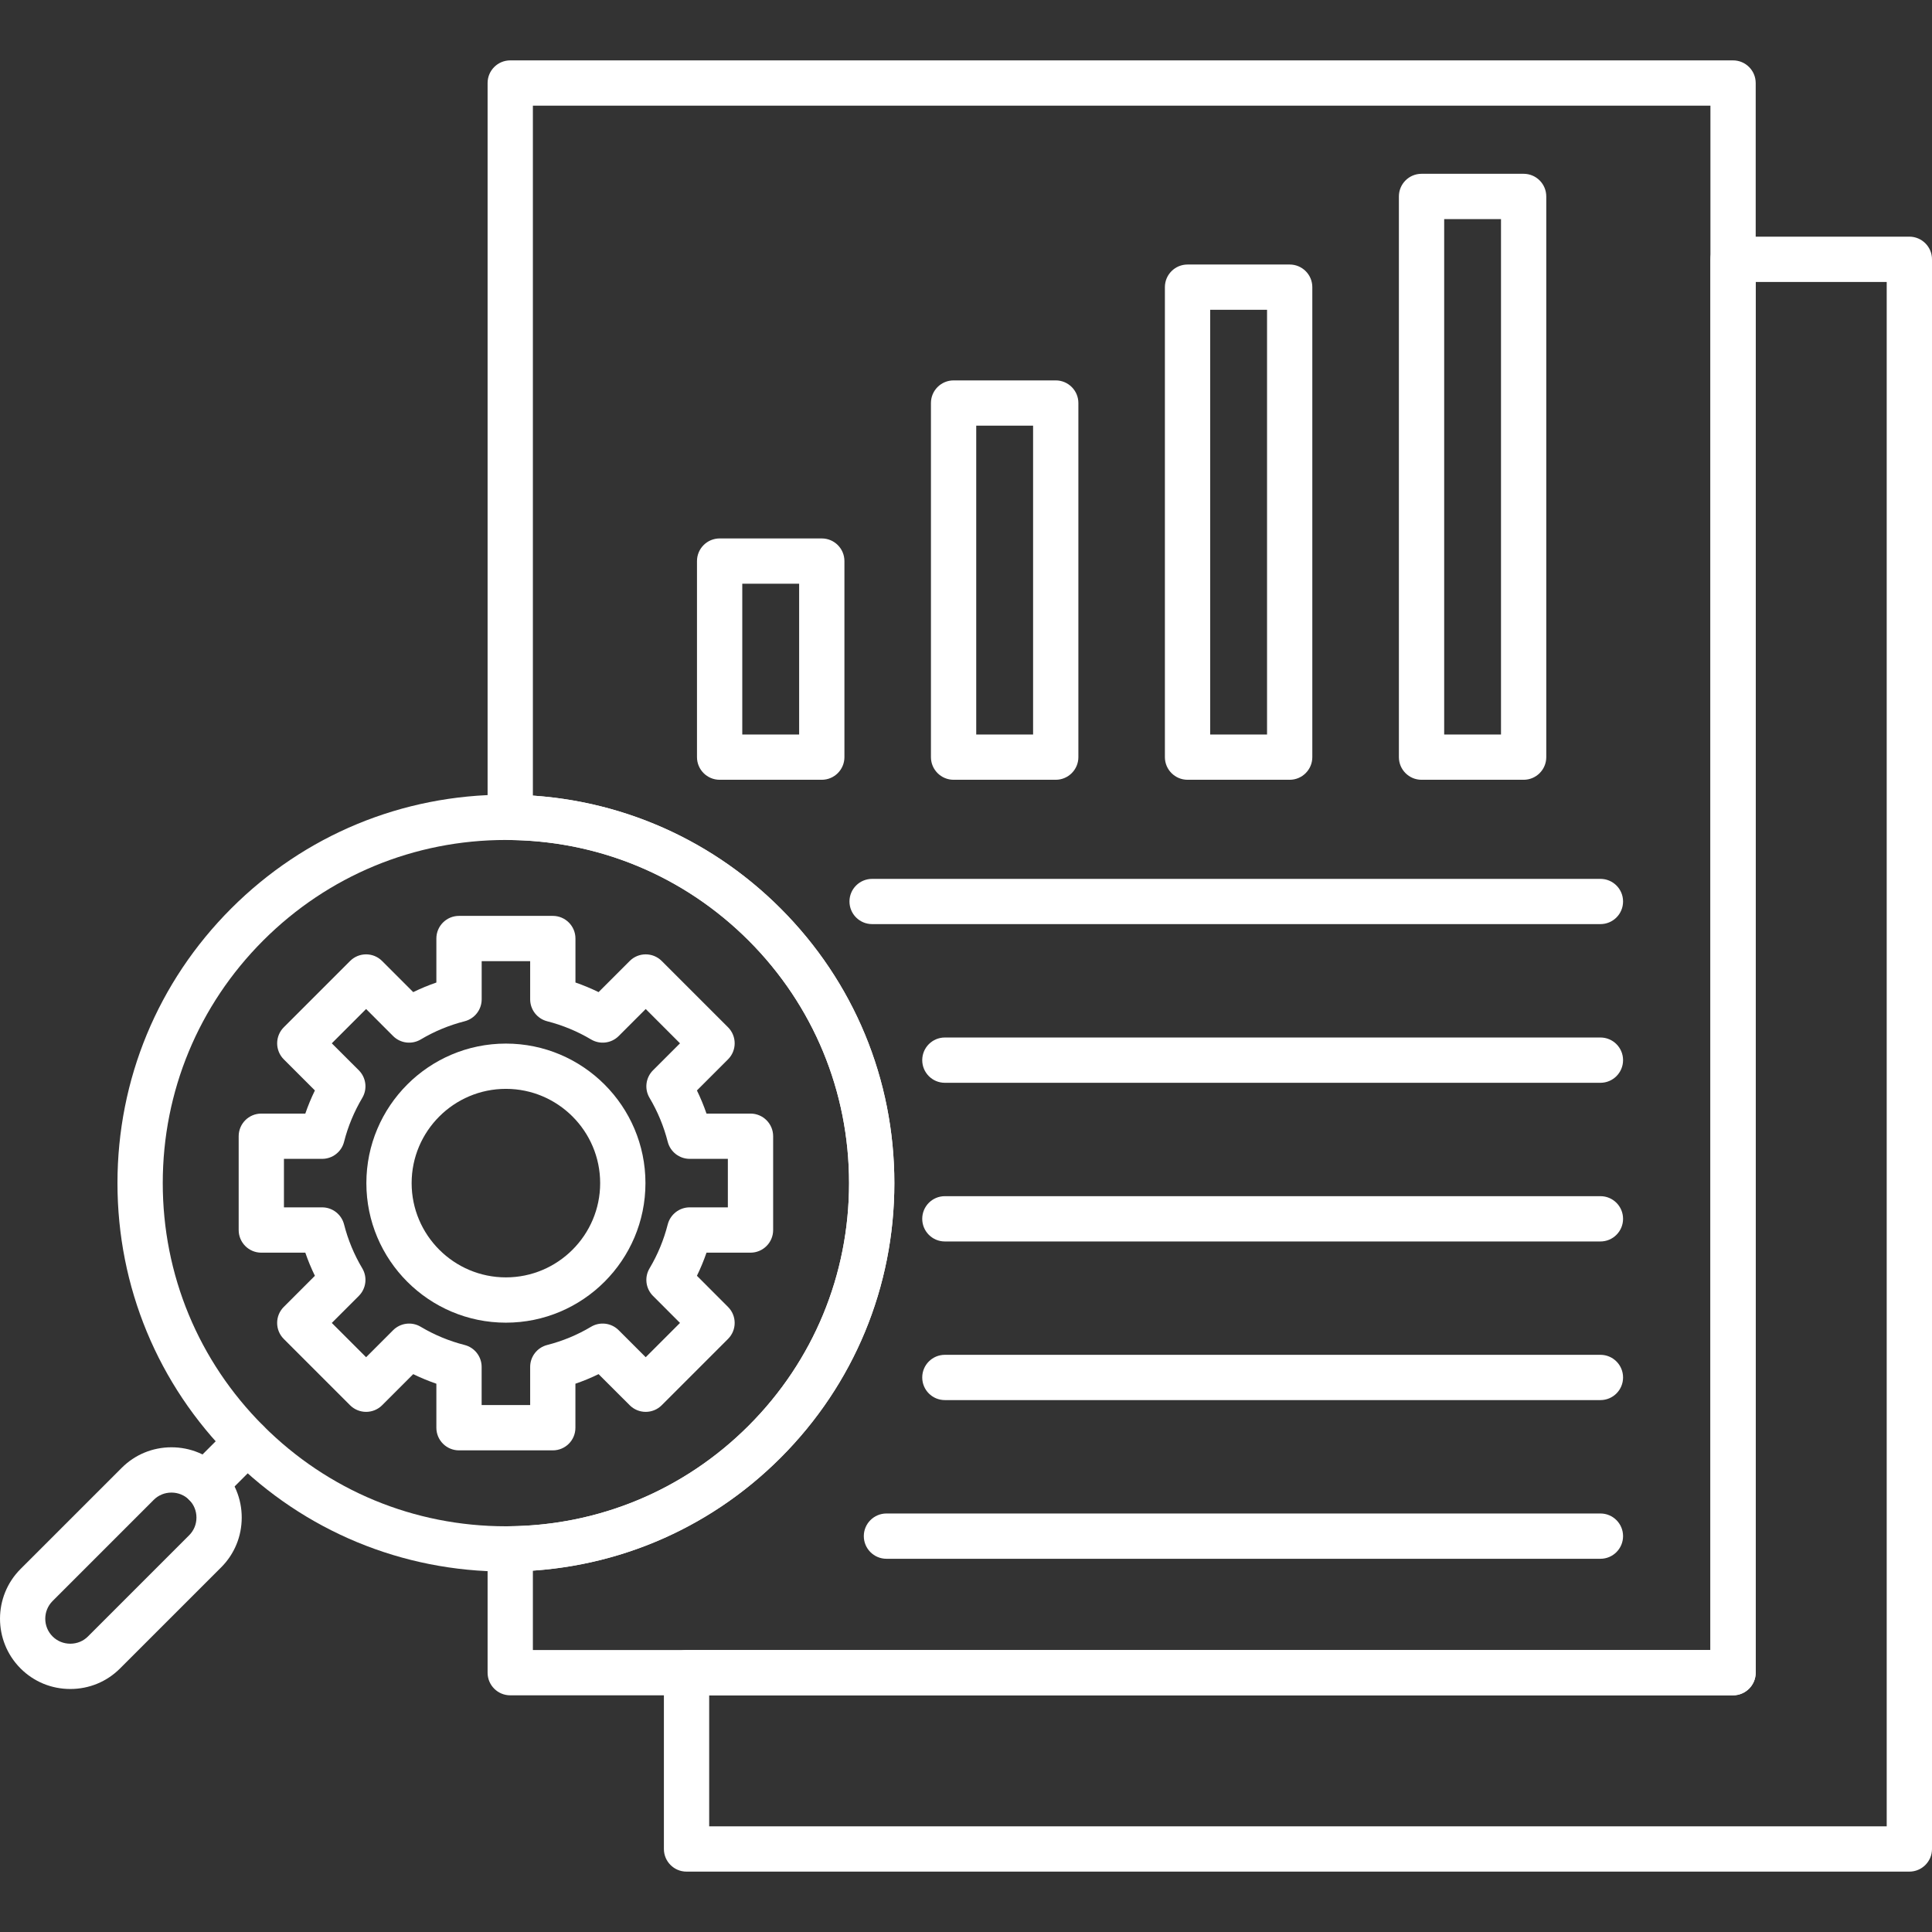
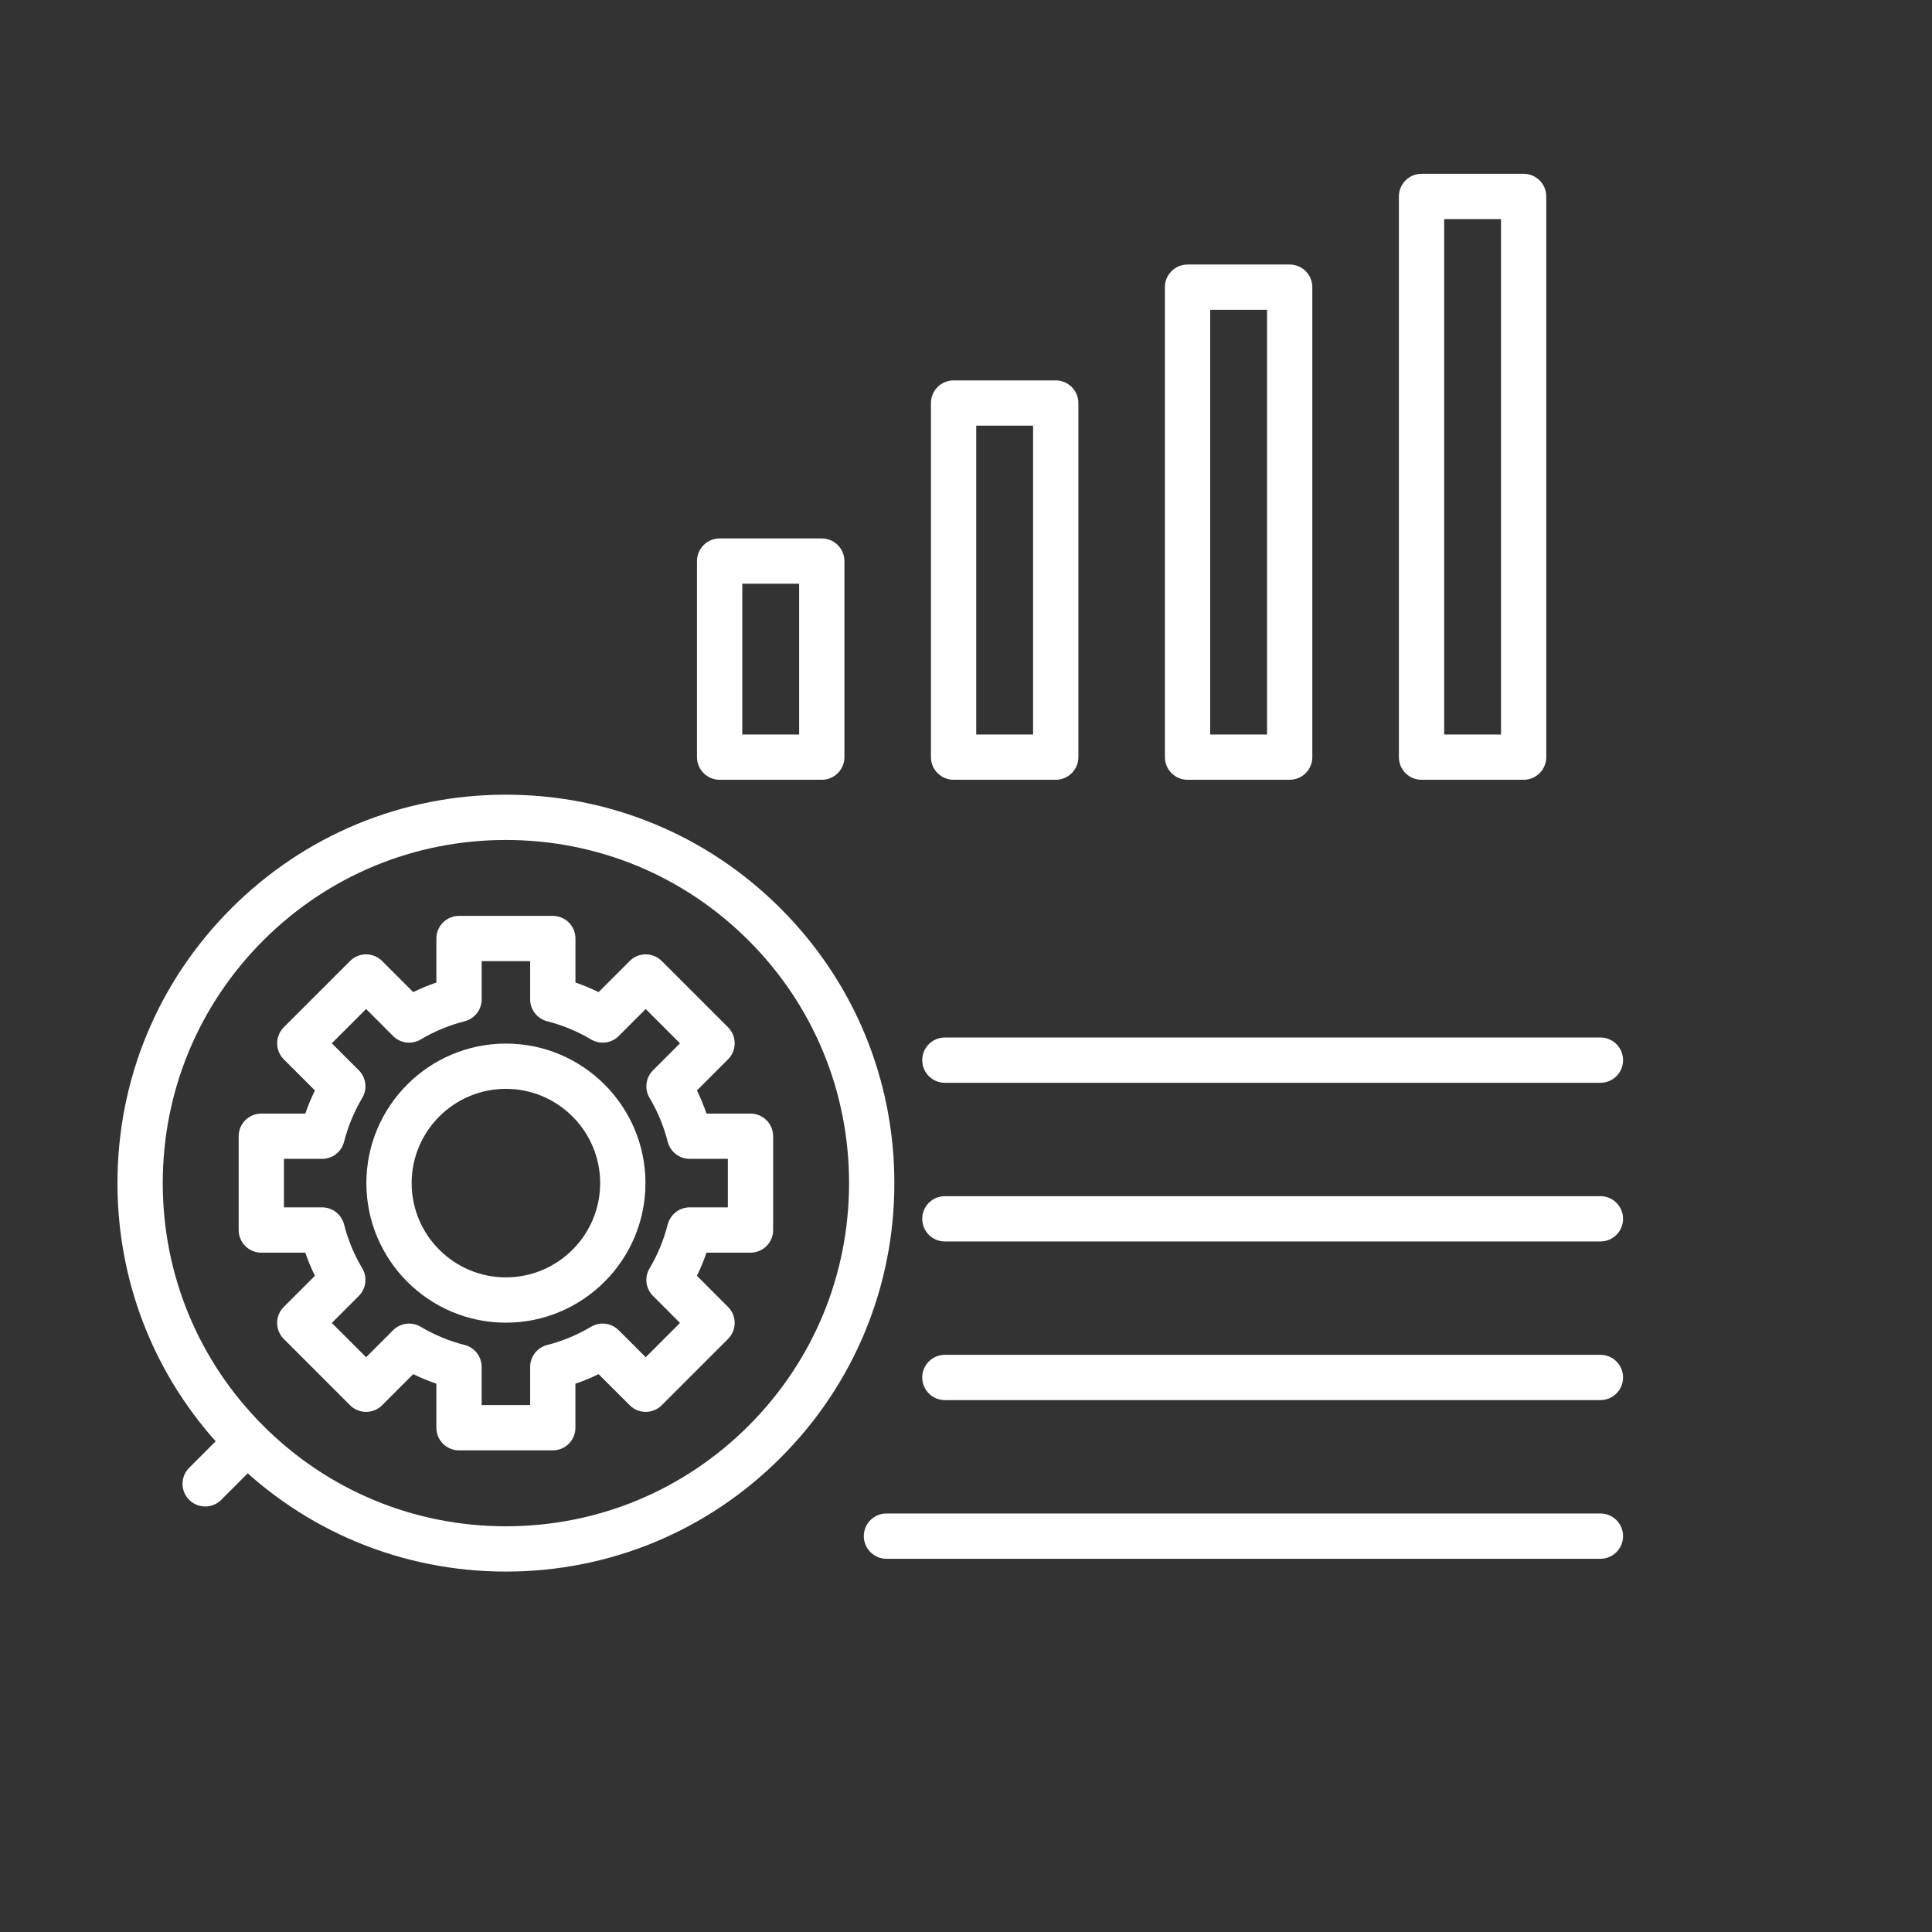
<svg xmlns="http://www.w3.org/2000/svg" width="95" height="95" viewBox="0 0 95 95" fill="none">
  <rect x="0" y="0" width="95" height="95" fill="#333333" stroke="none" />
  <path fill-rule="evenodd" clip-rule="evenodd" d="M24.876 77.277C19.774 77.277 14.977 75.289 11.37 71.682C7.763 68.075 5.776 63.277 5.776 58.176C5.776 53.074 7.763 48.277 11.37 44.67C14.977 41.062 19.774 39.076 24.876 39.076C29.979 39.076 34.775 41.063 38.382 44.67C41.989 48.277 43.977 53.074 43.977 58.176C43.977 63.279 41.989 68.075 38.382 71.682C34.775 75.289 29.979 77.277 24.876 77.277ZM24.876 41.303C20.369 41.303 16.131 43.058 12.944 46.244C9.758 49.431 8.003 53.669 8.003 58.176C8.003 62.683 9.758 66.921 12.944 70.107C16.131 73.295 20.369 75.05 24.876 75.05C29.383 75.05 33.621 73.295 36.809 70.107C39.995 66.921 41.75 62.683 41.75 58.176C41.75 53.669 39.995 49.431 36.809 46.244C33.621 43.058 29.383 41.303 24.876 41.303Z" fill="white" />
-   <path fill-rule="evenodd" clip-rule="evenodd" d="M10.088 74.076C9.804 74.076 9.519 73.968 9.301 73.751C8.867 73.315 8.867 72.61 9.301 72.176L11.37 70.107C11.805 69.673 12.51 69.673 12.944 70.109C13.38 70.543 13.38 71.248 12.944 71.682L10.877 73.751C10.66 73.968 10.374 74.076 10.088 74.076Z" fill="white" />
-   <path fill-rule="evenodd" clip-rule="evenodd" d="M3.457 83.051C2.531 83.051 1.663 82.693 1.011 82.041C1.008 82.036 1.002 82.032 0.998 82.027C-0.336 80.678 -0.332 78.494 1.011 77.15L5.986 72.176C6.637 71.525 7.505 71.166 8.431 71.166C9.357 71.166 10.226 71.525 10.877 72.176C10.879 72.18 10.882 72.183 10.886 72.187C11.532 72.836 11.886 73.701 11.886 74.621C11.886 75.547 11.528 76.416 10.877 77.067L5.902 82.041C5.251 82.693 4.383 83.051 3.457 83.051ZM2.594 80.475C2.824 80.7 3.13 80.824 3.457 80.824C3.787 80.824 4.097 80.698 4.327 80.466L9.301 75.492C9.533 75.261 9.66 74.952 9.66 74.621C9.66 74.291 9.533 73.981 9.301 73.751C9.3 73.749 9.298 73.748 9.296 73.744C9.066 73.517 8.758 73.393 8.431 73.393C8.099 73.393 7.791 73.519 7.559 73.751L2.585 78.726C2.106 79.206 2.106 79.987 2.585 80.466C2.588 80.47 2.592 80.472 2.594 80.475Z" fill="white" />
-   <path fill-rule="evenodd" clip-rule="evenodd" d="M85.218 83.362H25.09C24.474 83.362 23.976 82.865 23.976 82.249V76.161C23.976 75.551 24.466 75.056 25.077 75.048C29.508 74.996 33.675 73.241 36.809 70.107C39.995 66.921 41.75 62.683 41.75 58.176C41.75 53.669 39.995 49.431 36.809 46.244C33.675 43.112 29.508 41.356 25.077 41.305C24.466 41.297 23.976 40.802 23.976 40.191V4.082C23.976 3.468 24.474 2.969 25.09 2.969H85.218C85.832 2.969 86.331 3.468 86.331 4.082V82.249C86.331 82.865 85.832 83.362 85.218 83.362ZM26.203 81.136H84.105V5.195H26.203V39.123C30.806 39.438 35.096 41.384 38.382 44.67C41.989 48.277 43.977 53.074 43.977 58.176C43.977 63.279 41.989 68.075 38.382 71.682C35.096 74.968 30.806 76.915 26.203 77.23V81.136Z" fill="white" />
-   <path fill-rule="evenodd" clip-rule="evenodd" d="M93.887 92.031H33.758C33.142 92.031 32.645 91.532 32.645 90.918V82.249C32.645 81.635 33.142 81.136 33.758 81.136H84.105V12.751C84.105 12.137 84.602 11.637 85.218 11.637H93.887C94.501 11.637 95 12.137 95 12.751V90.918C95 91.532 94.501 92.031 93.887 92.031ZM34.872 89.805H92.773V13.864H86.331V82.249C86.331 82.863 85.832 83.362 85.218 83.362H34.872V89.805Z" fill="white" />
+   <path fill-rule="evenodd" clip-rule="evenodd" d="M10.088 74.076C9.804 74.076 9.519 73.968 9.301 73.751C8.867 73.315 8.867 72.61 9.301 72.176L11.37 70.107C13.38 70.543 13.38 71.248 12.944 71.682L10.877 73.751C10.66 73.968 10.374 74.076 10.088 74.076Z" fill="white" />
  <path fill-rule="evenodd" clip-rule="evenodd" d="M40.408 38.343H35.386C34.772 38.343 34.272 37.844 34.272 37.23V27.589C34.272 26.975 34.772 26.476 35.386 26.476H40.408C41.023 26.476 41.522 26.975 41.522 27.589V37.23C41.522 37.844 41.023 38.343 40.408 38.343ZM36.499 36.117H39.295V28.702H36.499V36.117Z" fill="white" />
  <path fill-rule="evenodd" clip-rule="evenodd" d="M51.912 38.343H46.89C46.275 38.343 45.776 37.844 45.776 37.23V19.818C45.776 19.204 46.275 18.705 46.89 18.705H51.912C52.526 18.705 53.026 19.204 53.026 19.818V37.23C53.026 37.844 52.526 38.343 51.912 38.343ZM48.003 36.117H50.799V20.931H48.003V36.117Z" fill="white" />
  <path fill-rule="evenodd" clip-rule="evenodd" d="M63.416 38.343H58.394C57.779 38.343 57.28 37.844 57.28 37.23V14.12C57.28 13.504 57.779 13.007 58.394 13.007H63.416C64.03 13.007 64.529 13.504 64.529 14.12V37.23C64.529 37.844 64.03 38.343 63.416 38.343ZM59.507 36.117H62.303V15.233H59.507V36.117Z" fill="white" />
  <path fill-rule="evenodd" clip-rule="evenodd" d="M74.92 38.343H69.899C69.283 38.343 68.786 37.844 68.786 37.23V9.66C68.786 9.045 69.283 8.546 69.899 8.546H74.92C75.536 8.546 76.033 9.045 76.033 9.66V37.23C76.033 37.844 75.536 38.343 74.92 38.343ZM71.013 36.117H73.807V10.773H71.013V36.117Z" fill="white" />
  <path fill-rule="evenodd" clip-rule="evenodd" d="M27.183 71.317H22.57C21.956 71.317 21.457 70.82 21.457 70.204V68.04C21.069 67.906 20.689 67.749 20.319 67.569L18.788 69.1C18.581 69.307 18.297 69.424 18.002 69.424C17.707 69.424 17.423 69.307 17.215 69.1L13.953 65.838C13.519 65.403 13.519 64.698 13.953 64.264L15.484 62.733C15.304 62.364 15.146 61.984 15.013 61.596H12.849C12.233 61.596 11.736 61.097 11.736 60.483V55.87C11.736 55.256 12.233 54.757 12.849 54.757H15.013C15.146 54.369 15.304 53.989 15.484 53.619L13.953 52.089C13.745 51.881 13.628 51.597 13.628 51.302C13.628 51.007 13.745 50.723 13.953 50.515L17.215 47.253C17.649 46.819 18.354 46.819 18.788 47.253L20.319 48.784C20.689 48.604 21.069 48.446 21.457 48.313V46.149C21.457 45.533 21.956 45.036 22.57 45.036H27.183C27.797 45.036 28.296 45.533 28.296 46.149V48.311C28.684 48.446 29.064 48.604 29.433 48.784L30.964 47.253C31.398 46.819 32.103 46.819 32.538 47.253L35.799 50.513C36.234 50.949 36.234 51.654 35.799 52.089L34.269 53.619C34.449 53.989 34.606 54.369 34.74 54.757H36.903C37.519 54.757 38.017 55.256 38.017 55.87V60.483C38.017 61.097 37.519 61.596 36.903 61.596H34.74C34.606 61.984 34.449 62.364 34.269 62.733L35.798 64.264C36.234 64.698 36.234 65.403 35.798 65.838L32.538 69.098C32.33 69.307 32.046 69.424 31.751 69.424C31.456 69.424 31.172 69.307 30.964 69.098L29.433 67.569C29.064 67.749 28.684 67.906 28.294 68.04V70.204C28.296 70.82 27.797 71.317 27.183 71.317ZM23.683 69.09H26.069V67.213C26.069 66.704 26.415 66.261 26.908 66.135C27.665 65.942 28.392 65.641 29.066 65.238C29.504 64.978 30.062 65.049 30.422 65.409L31.751 66.737L33.437 65.051L32.109 63.722C31.749 63.362 31.678 62.804 31.94 62.366C32.341 61.693 32.641 60.965 32.834 60.206C32.961 59.715 33.404 59.368 33.914 59.368H35.79V56.983H33.914C33.404 56.983 32.961 56.638 32.834 56.145C32.641 55.388 32.341 54.66 31.94 53.985C31.678 53.547 31.749 52.99 32.109 52.629L33.437 51.302L31.751 49.615L30.422 50.944C30.062 51.304 29.504 51.372 29.066 51.113C28.392 50.712 27.665 50.411 26.908 50.218C26.415 50.092 26.069 49.649 26.069 49.138V47.261H23.685V49.138C23.685 49.649 23.338 50.092 22.845 50.218C22.087 50.411 21.36 50.712 20.687 51.113C20.249 51.372 19.69 51.304 19.33 50.944L18.002 49.615L16.315 51.302L17.644 52.629C18.004 52.989 18.074 53.547 17.814 53.985C17.414 54.66 17.111 55.386 16.918 56.145C16.794 56.638 16.349 56.983 15.84 56.983H13.962V59.368H15.84C16.349 59.368 16.792 59.715 16.918 60.206C17.111 60.965 17.412 61.693 17.814 62.366C18.074 62.804 18.004 63.362 17.644 63.722L16.315 65.051L18.002 66.737L19.33 65.409C19.69 65.049 20.249 64.978 20.687 65.24C21.36 65.641 22.087 65.942 22.845 66.135C23.338 66.261 23.683 66.704 23.683 67.213V69.09Z" fill="white" />
  <path fill-rule="evenodd" clip-rule="evenodd" d="M24.876 65.038C21.093 65.038 18.015 61.96 18.015 58.176C18.015 54.393 21.093 51.315 24.876 51.315C28.66 51.315 31.738 54.393 31.738 58.176C31.738 61.96 28.66 65.038 24.876 65.038ZM24.876 53.541C22.321 53.541 20.241 55.621 20.241 58.176C20.241 60.731 22.321 62.811 24.876 62.811C27.431 62.811 29.511 60.731 29.511 58.176C29.511 55.621 27.431 53.541 24.876 53.541Z" fill="white" />
-   <path fill-rule="evenodd" clip-rule="evenodd" d="M78.696 45.44H42.884C42.269 45.44 41.77 44.943 41.77 44.327C41.77 43.713 42.269 43.216 42.884 43.216H78.696C79.312 43.216 79.809 43.713 79.809 44.327C79.809 44.943 79.312 45.44 78.696 45.44Z" fill="white" />
  <path fill-rule="evenodd" clip-rule="evenodd" d="M78.696 53.243H46.461C45.845 53.243 45.348 52.744 45.348 52.129C45.348 51.515 45.845 51.016 46.461 51.016H78.696C79.312 51.016 79.809 51.515 79.809 52.129C79.809 52.744 79.312 53.243 78.696 53.243Z" fill="white" />
  <path fill-rule="evenodd" clip-rule="evenodd" d="M78.696 61.045H46.461C45.845 61.045 45.348 60.546 45.348 59.932C45.348 59.316 45.845 58.818 46.461 58.818H78.696C79.312 58.818 79.809 59.316 79.809 59.932C79.809 60.546 79.312 61.045 78.696 61.045Z" fill="white" />
  <path fill-rule="evenodd" clip-rule="evenodd" d="M78.696 68.845H46.461C45.845 68.845 45.348 68.348 45.348 67.732C45.348 67.118 45.845 66.619 46.461 66.619H78.696C79.312 66.619 79.809 67.118 79.809 67.732C79.809 68.348 79.312 68.845 78.696 68.845Z" fill="white" />
  <path fill-rule="evenodd" clip-rule="evenodd" d="M78.696 76.648H43.589C42.973 76.648 42.475 76.148 42.475 75.534C42.475 74.92 42.973 74.421 43.589 74.421H78.696C79.312 74.421 79.809 74.92 79.809 75.534C79.809 76.148 79.312 76.648 78.696 76.648Z" fill="white" />
</svg>